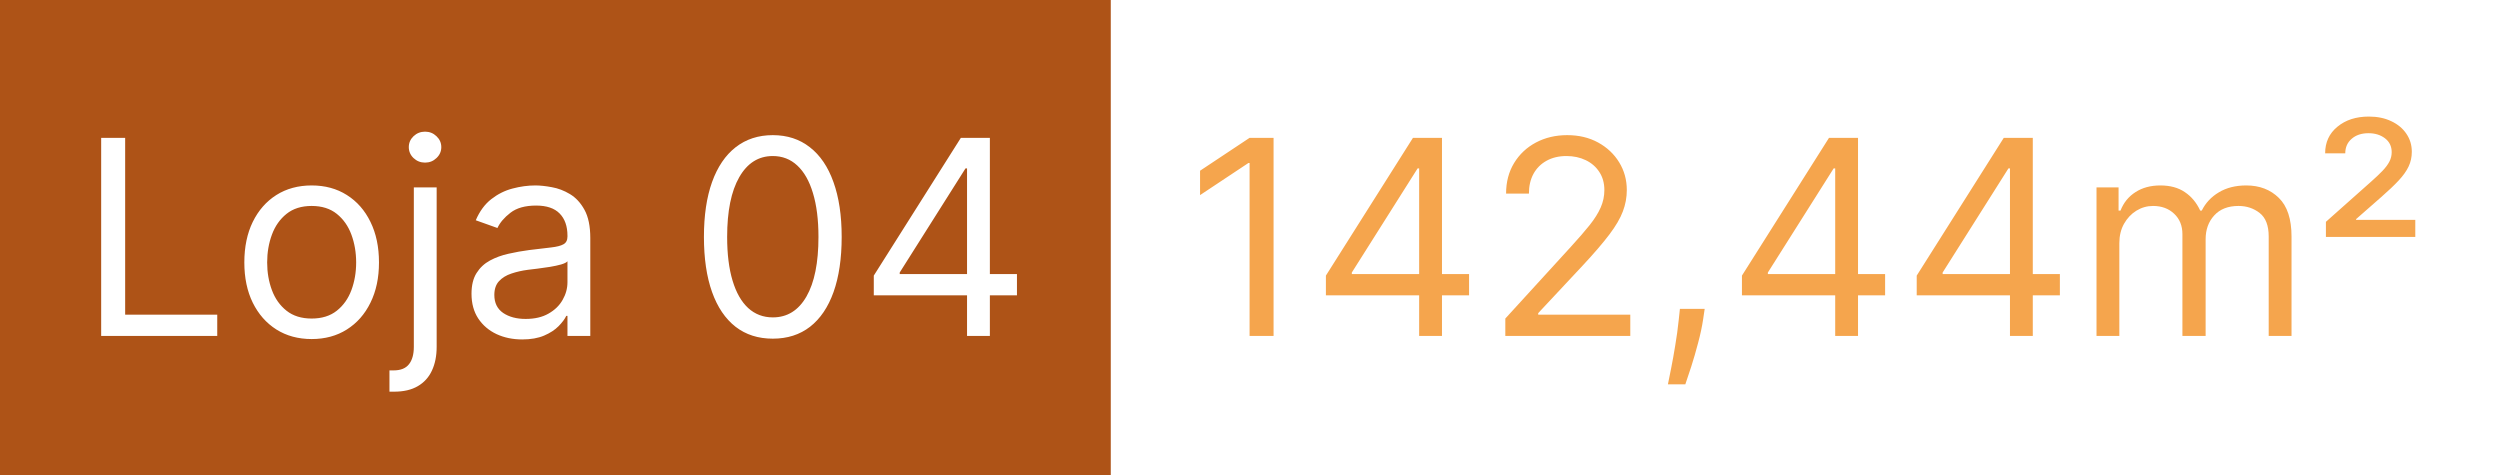
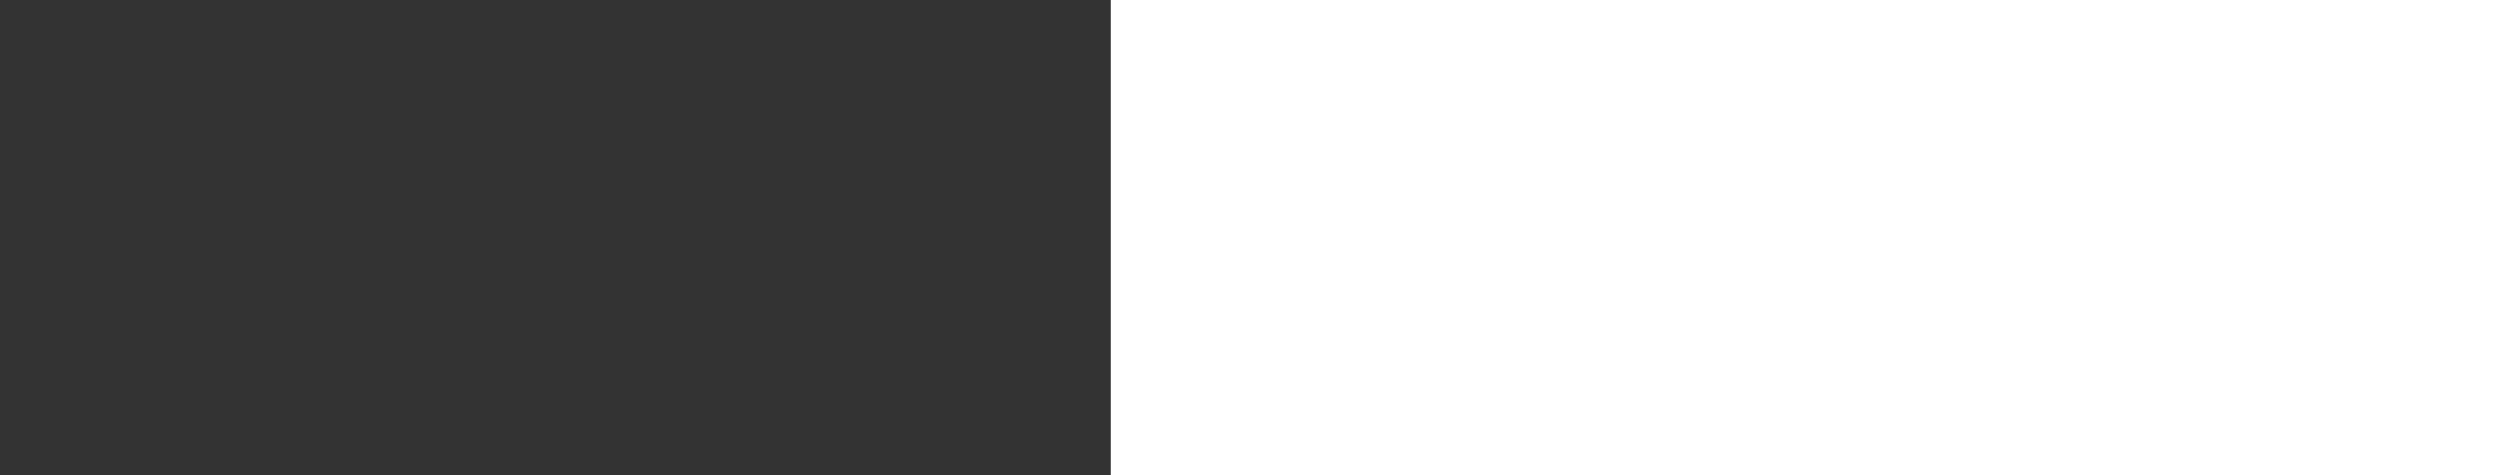
<svg xmlns="http://www.w3.org/2000/svg" width="826" height="157" viewBox="0 0 826 157" fill="none">
  <rect x="0" y="0" width="826" height="157" fill="#333333" stroke="none" />
-   <rect width="823" height="157" fill="#AE5317" />
-   <path d="M33.426 111V45.545H41.352V103.969H71.778V111H33.426ZM102.972 112.023C98.54 112.023 94.651 110.968 91.306 108.859C87.982 106.749 85.383 103.798 83.508 100.006C81.654 96.213 80.727 91.781 80.727 86.71C80.727 81.597 81.654 77.133 83.508 73.319C85.383 69.505 87.982 66.543 91.306 64.434C94.651 62.325 98.54 61.27 102.972 61.27C107.403 61.27 111.281 62.325 114.605 64.434C117.95 66.543 120.55 69.505 122.403 73.319C124.278 77.133 125.216 81.597 125.216 86.71C125.216 91.781 124.278 96.213 122.403 100.006C120.55 103.798 117.95 106.749 114.605 108.859C111.281 110.968 107.403 112.023 102.972 112.023ZM102.972 105.247C106.338 105.247 109.108 104.384 111.281 102.658C113.455 100.933 115.063 98.663 116.107 95.851C117.151 93.038 117.673 89.992 117.673 86.71C117.673 83.429 117.151 80.371 116.107 77.538C115.063 74.704 113.455 72.413 111.281 70.666C109.108 68.919 106.338 68.046 102.972 68.046C99.605 68.046 96.835 68.919 94.662 70.666C92.489 72.413 90.88 74.704 89.836 77.538C88.792 80.371 88.27 83.429 88.27 86.71C88.27 89.992 88.792 93.038 89.836 95.851C90.88 98.663 92.489 100.933 94.662 102.658C96.835 104.384 99.605 105.247 102.972 105.247ZM136.73 61.909H144.272V114.58C144.272 117.605 143.75 120.226 142.706 122.442C141.683 124.658 140.128 126.373 138.04 127.587C135.973 128.802 133.363 129.409 130.21 129.409C129.954 129.409 129.698 129.409 129.443 129.409C129.187 129.409 128.931 129.409 128.676 129.409V122.378C128.931 122.378 129.166 122.378 129.379 122.378C129.592 122.378 129.826 122.378 130.082 122.378C132.383 122.378 134.066 121.696 135.132 120.332C136.197 118.99 136.73 117.072 136.73 114.58V61.909ZM140.437 53.727C138.967 53.727 137.699 53.227 136.634 52.225C135.59 51.224 135.068 50.02 135.068 48.614C135.068 47.207 135.59 46.004 136.634 45.002C137.699 44.001 138.967 43.5 140.437 43.5C141.907 43.5 143.164 44.001 144.208 45.002C145.274 46.004 145.806 47.207 145.806 48.614C145.806 50.02 145.274 51.224 144.208 52.225C143.164 53.227 141.907 53.727 140.437 53.727ZM172.533 112.151C169.422 112.151 166.599 111.565 164.064 110.393C161.528 109.2 159.515 107.484 158.023 105.247C156.532 102.989 155.786 100.261 155.786 97.065C155.786 94.253 156.34 91.973 157.448 90.226C158.556 88.457 160.037 87.072 161.89 86.071C163.744 85.07 165.789 84.324 168.027 83.834C170.285 83.322 172.554 82.918 174.834 82.619C177.817 82.236 180.235 81.948 182.089 81.756C183.964 81.543 185.328 81.192 186.18 80.702C187.054 80.212 187.49 79.359 187.49 78.145V77.889C187.49 74.736 186.627 72.285 184.902 70.538C183.197 68.791 180.608 67.918 177.135 67.918C173.534 67.918 170.711 68.706 168.666 70.283C166.62 71.859 165.182 73.543 164.351 75.332L157.192 72.776C158.471 69.793 160.175 67.47 162.306 65.808C164.458 64.125 166.801 62.953 169.337 62.293C171.894 61.611 174.408 61.27 176.88 61.27C178.456 61.27 180.267 61.462 182.313 61.845C184.38 62.207 186.372 62.964 188.289 64.114C190.228 65.265 191.837 67.001 193.115 69.324C194.394 71.646 195.033 74.757 195.033 78.656V111H187.49V104.352H187.107C186.596 105.418 185.743 106.558 184.55 107.772C183.357 108.987 181.77 110.02 179.788 110.872C177.806 111.724 175.388 112.151 172.533 112.151ZM173.684 105.375C176.667 105.375 179.181 104.789 181.226 103.617C183.293 102.445 184.848 100.933 185.892 99.079C186.958 97.225 187.49 95.276 187.49 93.23V86.327C187.171 86.71 186.468 87.062 185.381 87.381C184.316 87.68 183.08 87.946 181.674 88.18C180.289 88.394 178.936 88.585 177.615 88.756C176.315 88.905 175.26 89.033 174.451 89.139C172.49 89.395 170.658 89.81 168.953 90.386C167.27 90.94 165.907 91.781 164.863 92.91C163.84 94.019 163.328 95.531 163.328 97.449C163.328 100.07 164.298 102.051 166.237 103.393C168.197 104.714 170.679 105.375 173.684 105.375ZM255.334 111.895C250.519 111.895 246.417 110.585 243.029 107.964C239.642 105.322 237.053 101.497 235.263 96.49C233.473 91.462 232.578 85.389 232.578 78.273C232.578 71.199 233.473 65.158 235.263 60.151C237.074 55.123 239.673 51.288 243.061 48.646C246.47 45.982 250.561 44.651 255.334 44.651C260.107 44.651 264.187 45.982 267.575 48.646C270.984 51.288 273.583 55.123 275.373 60.151C277.184 65.158 278.09 71.199 278.09 78.273C278.09 85.389 277.195 91.462 275.405 96.49C273.615 101.497 271.026 105.322 267.639 107.964C264.251 110.585 260.149 111.895 255.334 111.895ZM255.334 104.864C260.107 104.864 263.814 102.562 266.456 97.96C269.098 93.358 270.419 86.796 270.419 78.273C270.419 72.605 269.812 67.779 268.597 63.795C267.404 59.81 265.678 56.774 263.42 54.686C261.183 52.598 258.487 51.554 255.334 51.554C250.604 51.554 246.907 53.887 244.244 58.553C241.58 63.198 240.249 69.771 240.249 78.273C240.249 83.94 240.845 88.756 242.039 92.719C243.232 96.682 244.947 99.697 247.184 101.763C249.443 103.83 252.159 104.864 255.334 104.864ZM288.7 97.577V91.057L317.465 45.545H322.195V55.645H318.999L297.266 90.034V90.546H336.002V97.577H288.7ZM319.51 111V95.595V92.559V45.545H327.053V111H319.51Z" fill="white" />
  <rect width="459" height="157" transform="translate(367)" fill="white" />
-   <path d="M420.787 45.545V111H412.861V53.855H412.477L396.497 64.466V56.412L412.861 45.545H420.787ZM438.077 97.577V91.057L466.842 45.545H471.572V55.645H468.376L446.643 90.034V90.546H485.379V97.577H438.077ZM468.887 111V95.595V92.559V45.545H476.43V111H468.887ZM497.356 111V105.247L518.961 81.597C521.496 78.827 523.584 76.419 525.225 74.374C526.866 72.307 528.08 70.368 528.868 68.557C529.678 66.724 530.083 64.807 530.083 62.804C530.083 60.503 529.529 58.511 528.421 56.827C527.334 55.144 525.843 53.844 523.947 52.928C522.05 52.012 519.92 51.554 517.555 51.554C515.04 51.554 512.846 52.076 510.971 53.12C509.117 54.143 507.679 55.581 506.656 57.435C505.655 59.288 505.154 61.462 505.154 63.955H497.611C497.611 60.119 498.496 56.753 500.264 53.855C502.032 50.957 504.44 48.699 507.487 47.08C510.555 45.46 513.996 44.651 517.81 44.651C521.645 44.651 525.044 45.46 528.006 47.08C530.967 48.699 533.29 50.883 534.973 53.631C536.656 56.38 537.498 59.438 537.498 62.804C537.498 65.212 537.061 67.566 536.187 69.867C535.335 72.147 533.844 74.693 531.713 77.506C529.604 80.297 526.674 83.706 522.924 87.733L508.222 103.457V103.969H538.648V111H497.356ZM563.226 102.051L562.714 105.503C562.352 107.932 561.798 110.531 561.052 113.301C560.328 116.071 559.572 118.681 558.783 121.131C557.995 123.582 557.345 125.531 556.834 126.98H551.081C551.358 125.616 551.72 123.816 552.167 121.579C552.615 119.342 553.062 116.838 553.51 114.068C553.979 111.32 554.362 108.507 554.66 105.631L555.044 102.051H563.226ZM575.538 97.577V91.057L604.303 45.545H609.033V55.645H605.837L584.104 90.034V90.546H622.839V97.577H575.538ZM606.348 111V95.595V92.559V45.545H613.891V111H606.348ZM633.282 97.577V91.057L662.047 45.545H666.777V55.645H663.581L641.848 90.034V90.546H680.584V97.577H633.282ZM664.092 111V95.595V92.559V45.545H671.635V111H664.092ZM692.689 111V61.909H699.975V69.579H700.615C701.637 66.959 703.289 64.924 705.569 63.475C707.848 62.005 710.586 61.27 713.782 61.27C717.021 61.27 719.716 62.005 721.868 63.475C724.042 64.924 725.735 66.959 726.95 69.579H727.461C728.718 67.044 730.604 65.031 733.118 63.539C735.632 62.026 738.647 61.27 742.163 61.27C746.552 61.27 750.142 62.644 752.934 65.393C755.725 68.12 757.12 72.371 757.12 78.145V111H749.578V78.145C749.578 74.523 748.587 71.934 746.605 70.379C744.624 68.823 742.291 68.046 739.606 68.046C736.154 68.046 733.48 69.09 731.584 71.178C729.688 73.244 728.74 75.865 728.74 79.04V111H721.069V77.378C721.069 74.587 720.164 72.339 718.353 70.634C716.542 68.908 714.208 68.046 711.353 68.046C709.393 68.046 707.561 68.567 705.856 69.612C704.173 70.656 702.809 72.104 701.765 73.958C700.743 75.79 700.231 77.91 700.231 80.318V111H692.689ZM768.482 78.273V73.287L783.44 59.992C784.931 58.67 786.178 57.488 787.179 56.444C788.18 55.4 788.937 54.388 789.448 53.408C789.96 52.428 790.215 51.383 790.215 50.276C790.215 48.358 789.48 46.834 788.01 45.705C786.54 44.576 784.718 44.011 782.545 44.011C780.244 44.011 778.39 44.629 776.984 45.865C775.577 47.08 774.874 48.678 774.874 50.659H768.227C768.227 47.016 769.58 44.086 772.286 41.87C774.991 39.633 778.454 38.514 782.673 38.514C785.485 38.514 787.957 39.026 790.087 40.048C792.218 41.05 793.88 42.435 795.073 44.203C796.266 45.95 796.863 47.932 796.863 50.148C796.863 51.895 796.511 53.514 795.808 55.006C795.105 56.497 794.008 58.042 792.516 59.64C791.025 61.238 789.107 63.06 786.763 65.105L778.454 72.392V72.648H798.013V78.273H768.482Z" fill="#F5A54D" />
</svg>